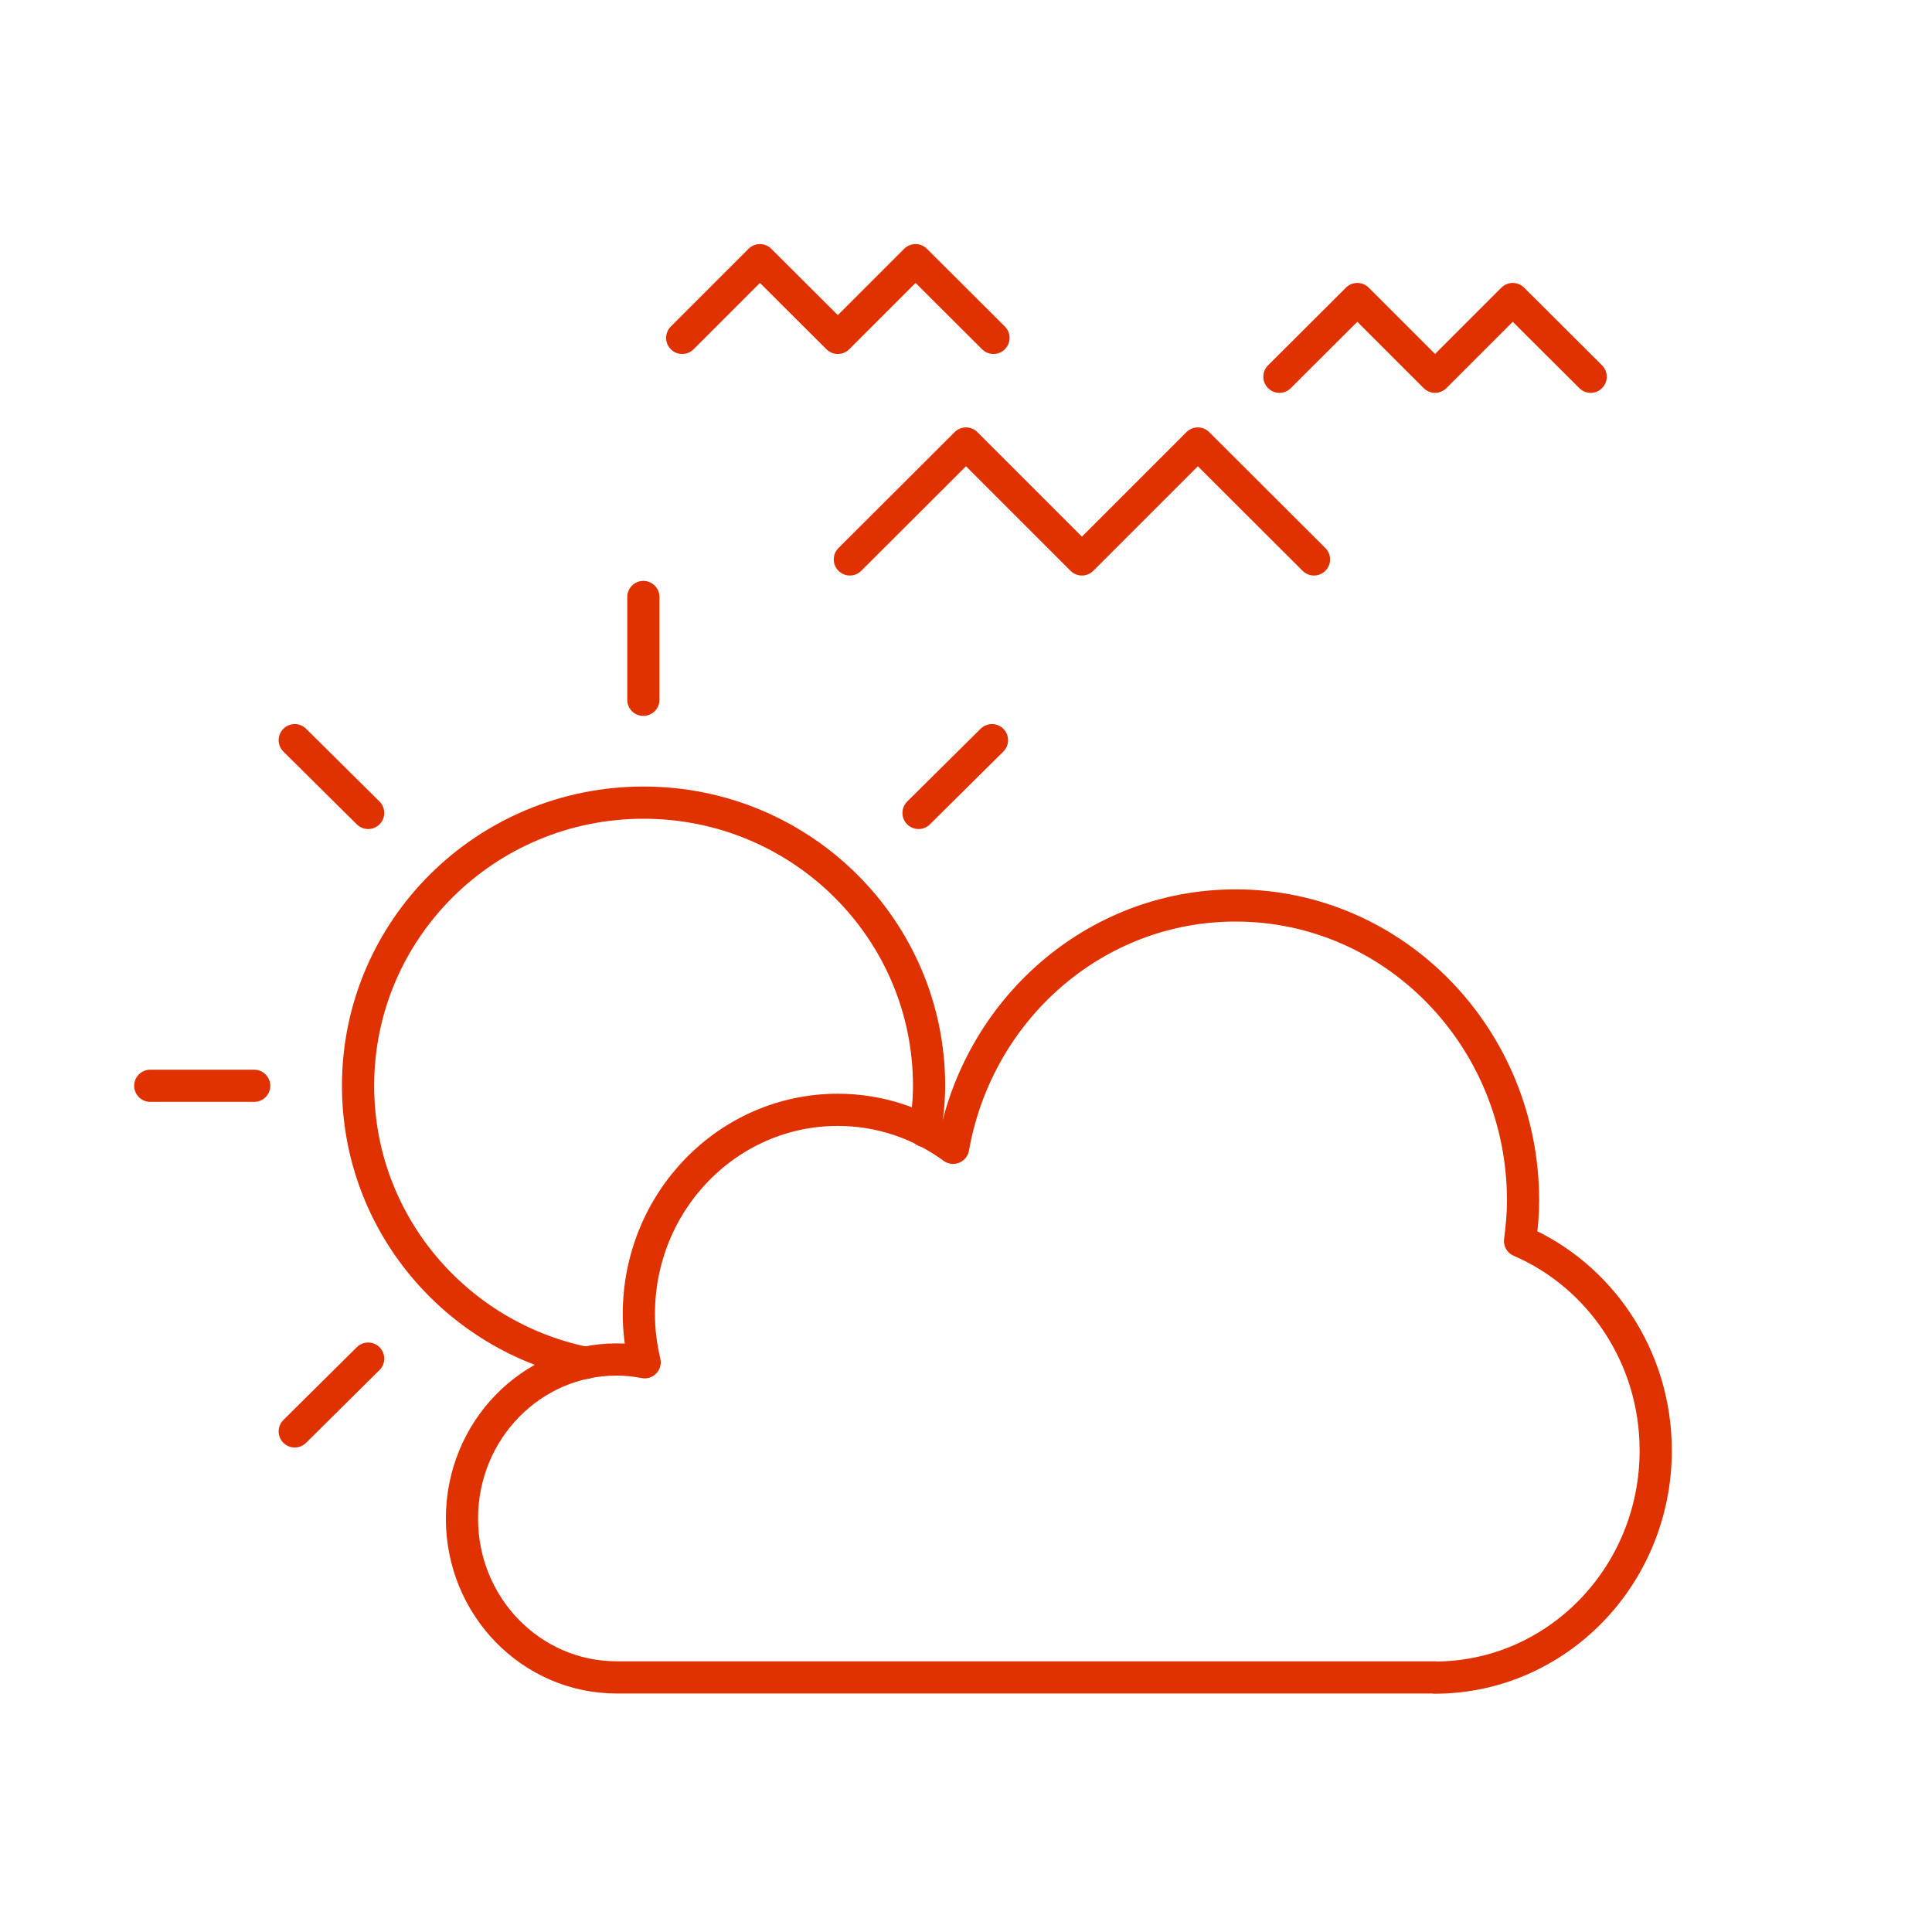
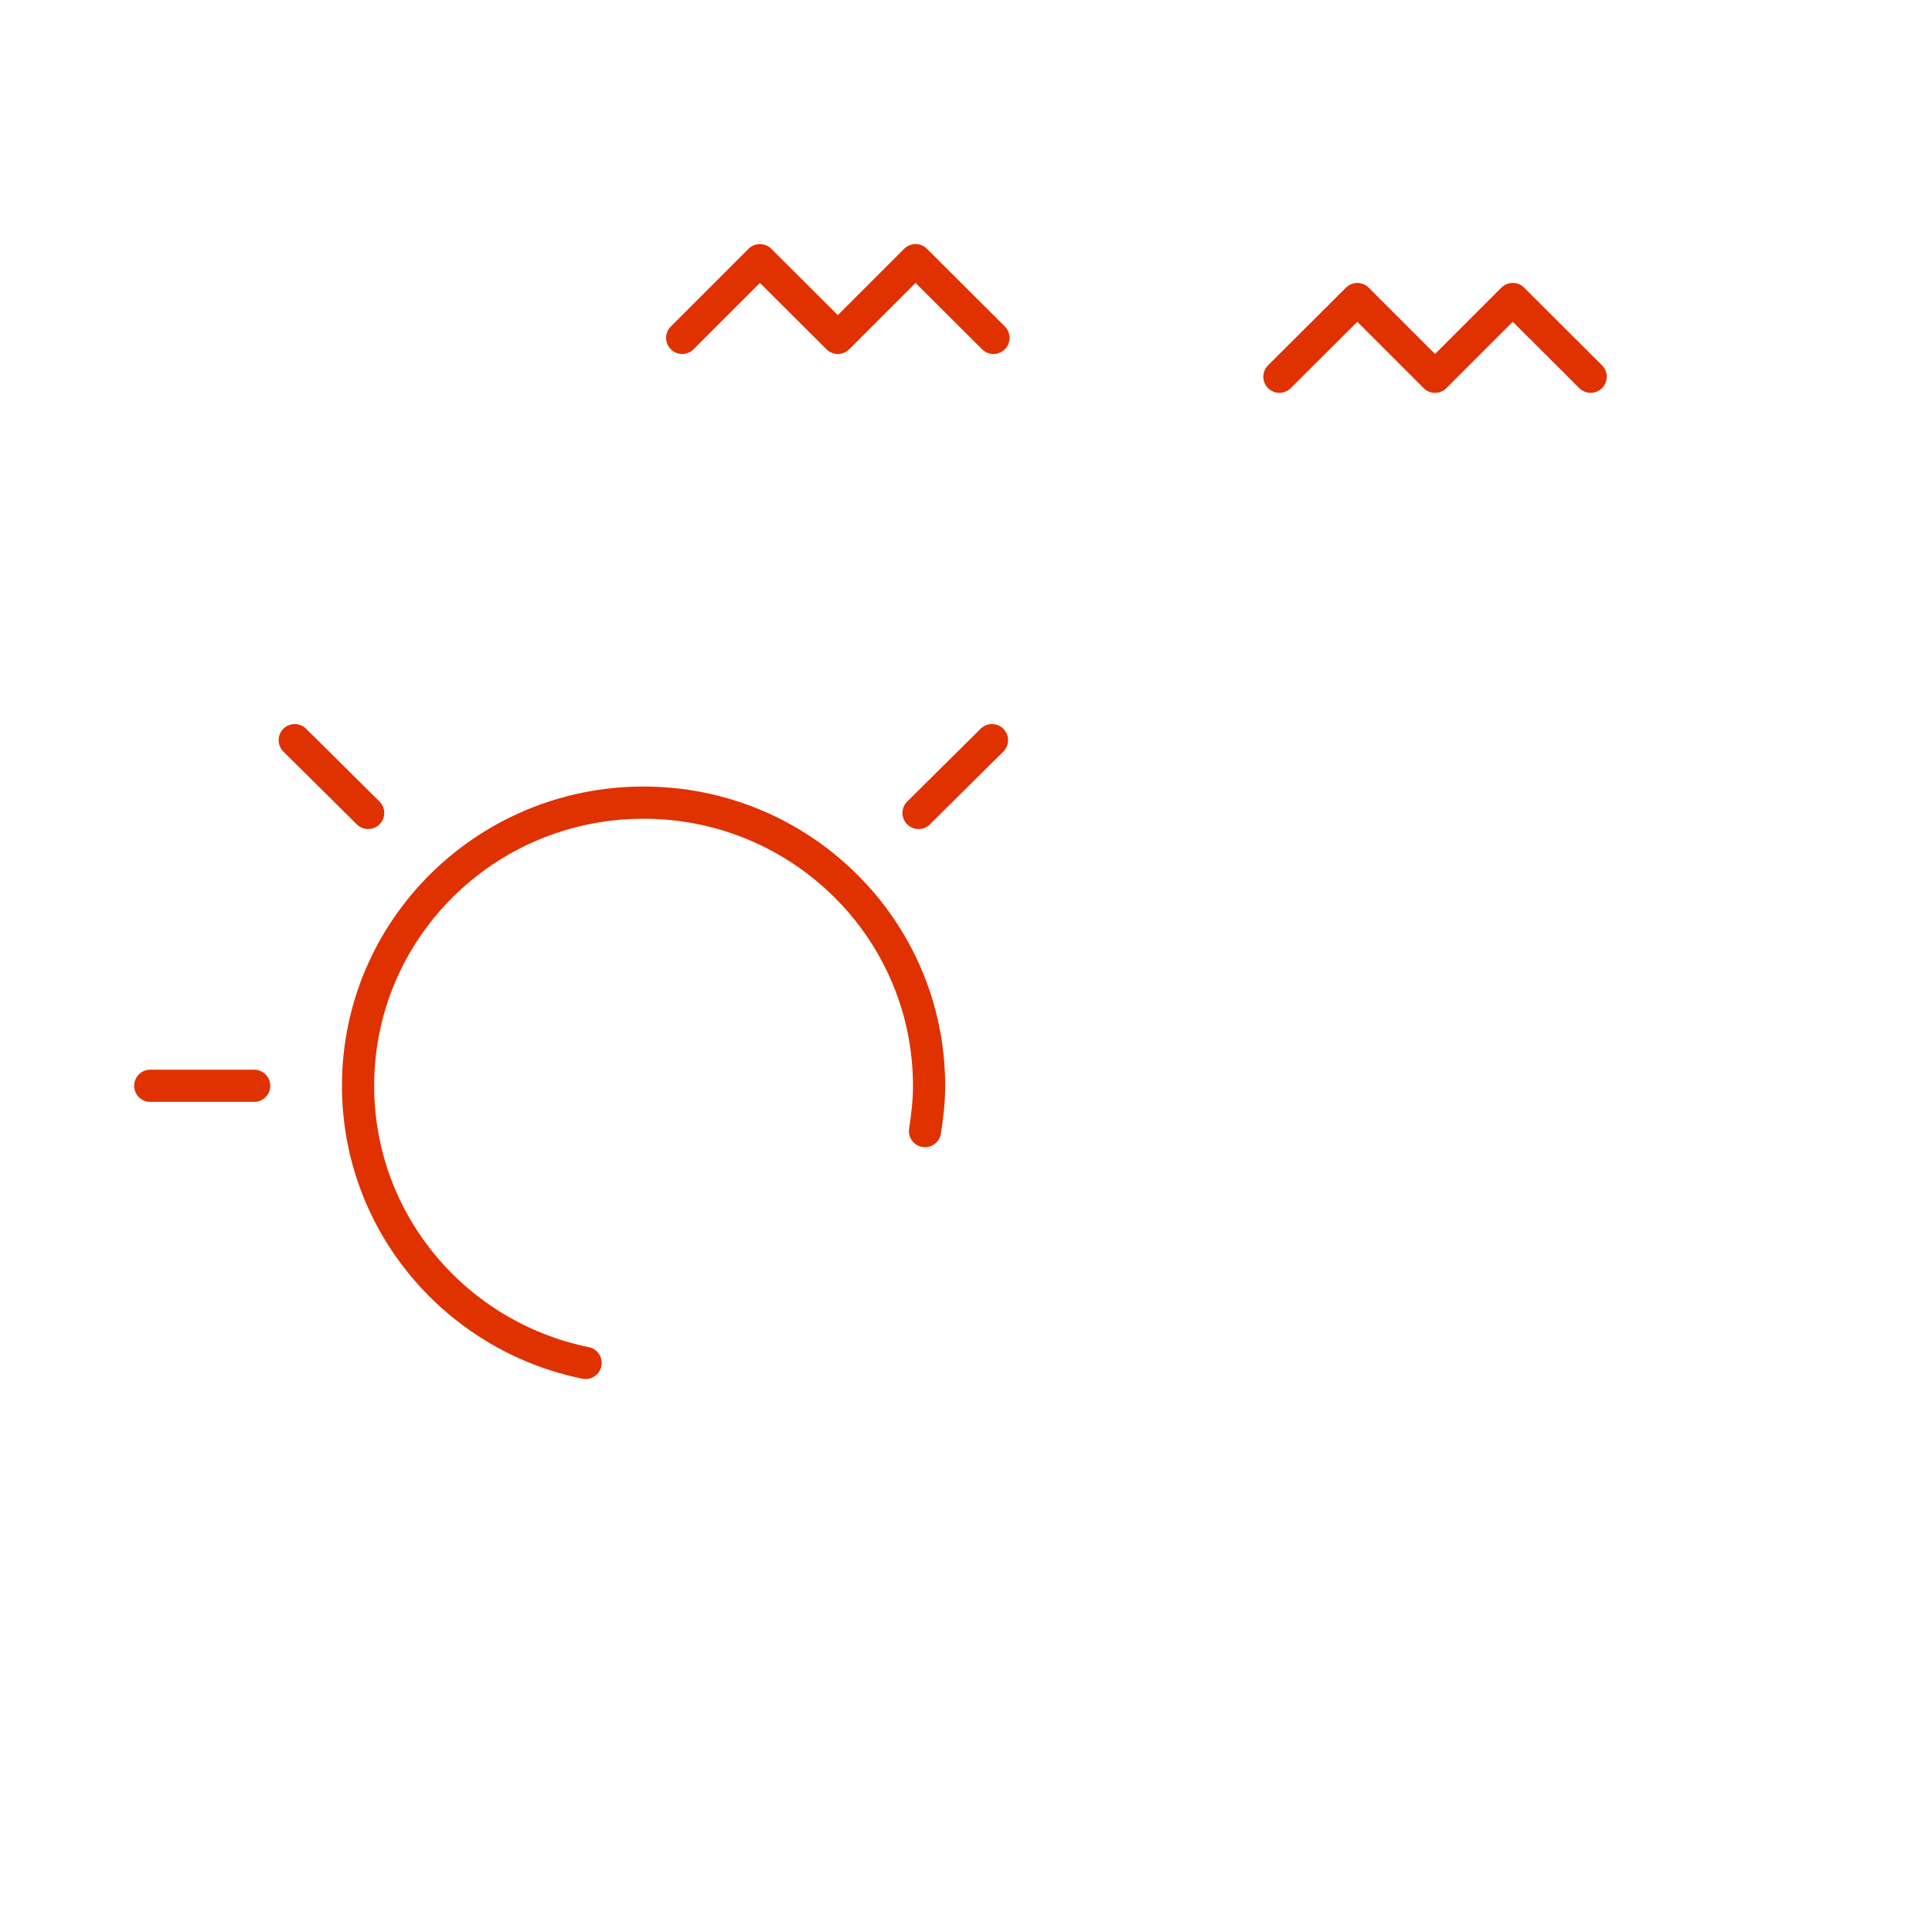
<svg xmlns="http://www.w3.org/2000/svg" data-name="Layer 1" id="uuid-785a00db-5597-4afa-abeb-7ccea8db80b4" viewBox="0 0 90 90">
  <defs>
    <style>
      .uuid-906ad882-201b-40e1-949c-c7977c81032d {
        fill: none;
        stroke: #e03100;
        stroke-linecap: round;
        stroke-linejoin: round;
        stroke-width: 1.5px;
      }
    </style>
  </defs>
  <g>
-     <path class="uuid-906ad882-201b-40e1-949c-c7977c81032d" d="m66.83,78.15c5.69,0,10.3-4.74,10.3-10.58,0-4.39-2.61-8.16-6.32-9.76.08-.62.14-1.24.14-1.88,0-7.59-5.99-13.75-13.39-13.75-6.58,0-12.03,4.87-13.16,11.29-1.52-1.11-3.37-1.77-5.37-1.77-5.12,0-9.27,4.26-9.27,9.52,0,.77.1,1.52.27,2.24-.42-.08-.85-.13-1.3-.13-3.98,0-7.21,3.31-7.21,7.41s3.23,7.4,7.21,7.4h38.11Z" />
    <line class="uuid-906ad882-201b-40e1-949c-c7977c81032d" x1="7" x2="11.84" y1="50.58" y2="50.58" />
-     <line class="uuid-906ad882-201b-40e1-949c-c7977c81032d" x1="13.73" x2="17.15" y1="66.68" y2="63.29" />
    <line class="uuid-906ad882-201b-40e1-949c-c7977c81032d" x1="42.79" x2="46.21" y1="37.87" y2="34.48" />
-     <line class="uuid-906ad882-201b-40e1-949c-c7977c81032d" x1="29.97" x2="29.97" y1="32.6" y2="27.81" />
    <line class="uuid-906ad882-201b-40e1-949c-c7977c81032d" x1="17.15" x2="13.73" y1="37.87" y2="34.48" />
    <path class="uuid-906ad882-201b-40e1-949c-c7977c81032d" d="m43.09,52.69c.11-.69.19-1.39.19-2.11,0-7.28-5.95-13.19-13.3-13.19s-13.3,5.9-13.3,13.19c0,6.37,4.55,11.68,10.6,12.91" />
  </g>
-   <polyline class="uuid-906ad882-201b-40e1-949c-c7977c81032d" points="39.59 26.06 45 20.66 50.4 26.06 55.8 20.66 61.21 26.06" />
  <polyline class="uuid-906ad882-201b-40e1-949c-c7977c81032d" points="31.78 15.74 35.4 12.12 39.03 15.74 42.65 12.12 46.28 15.74" />
  <polyline class="uuid-906ad882-201b-40e1-949c-c7977c81032d" points="59.6 17.55 63.23 13.93 66.85 17.55 70.47 13.93 74.1 17.55" />
</svg>